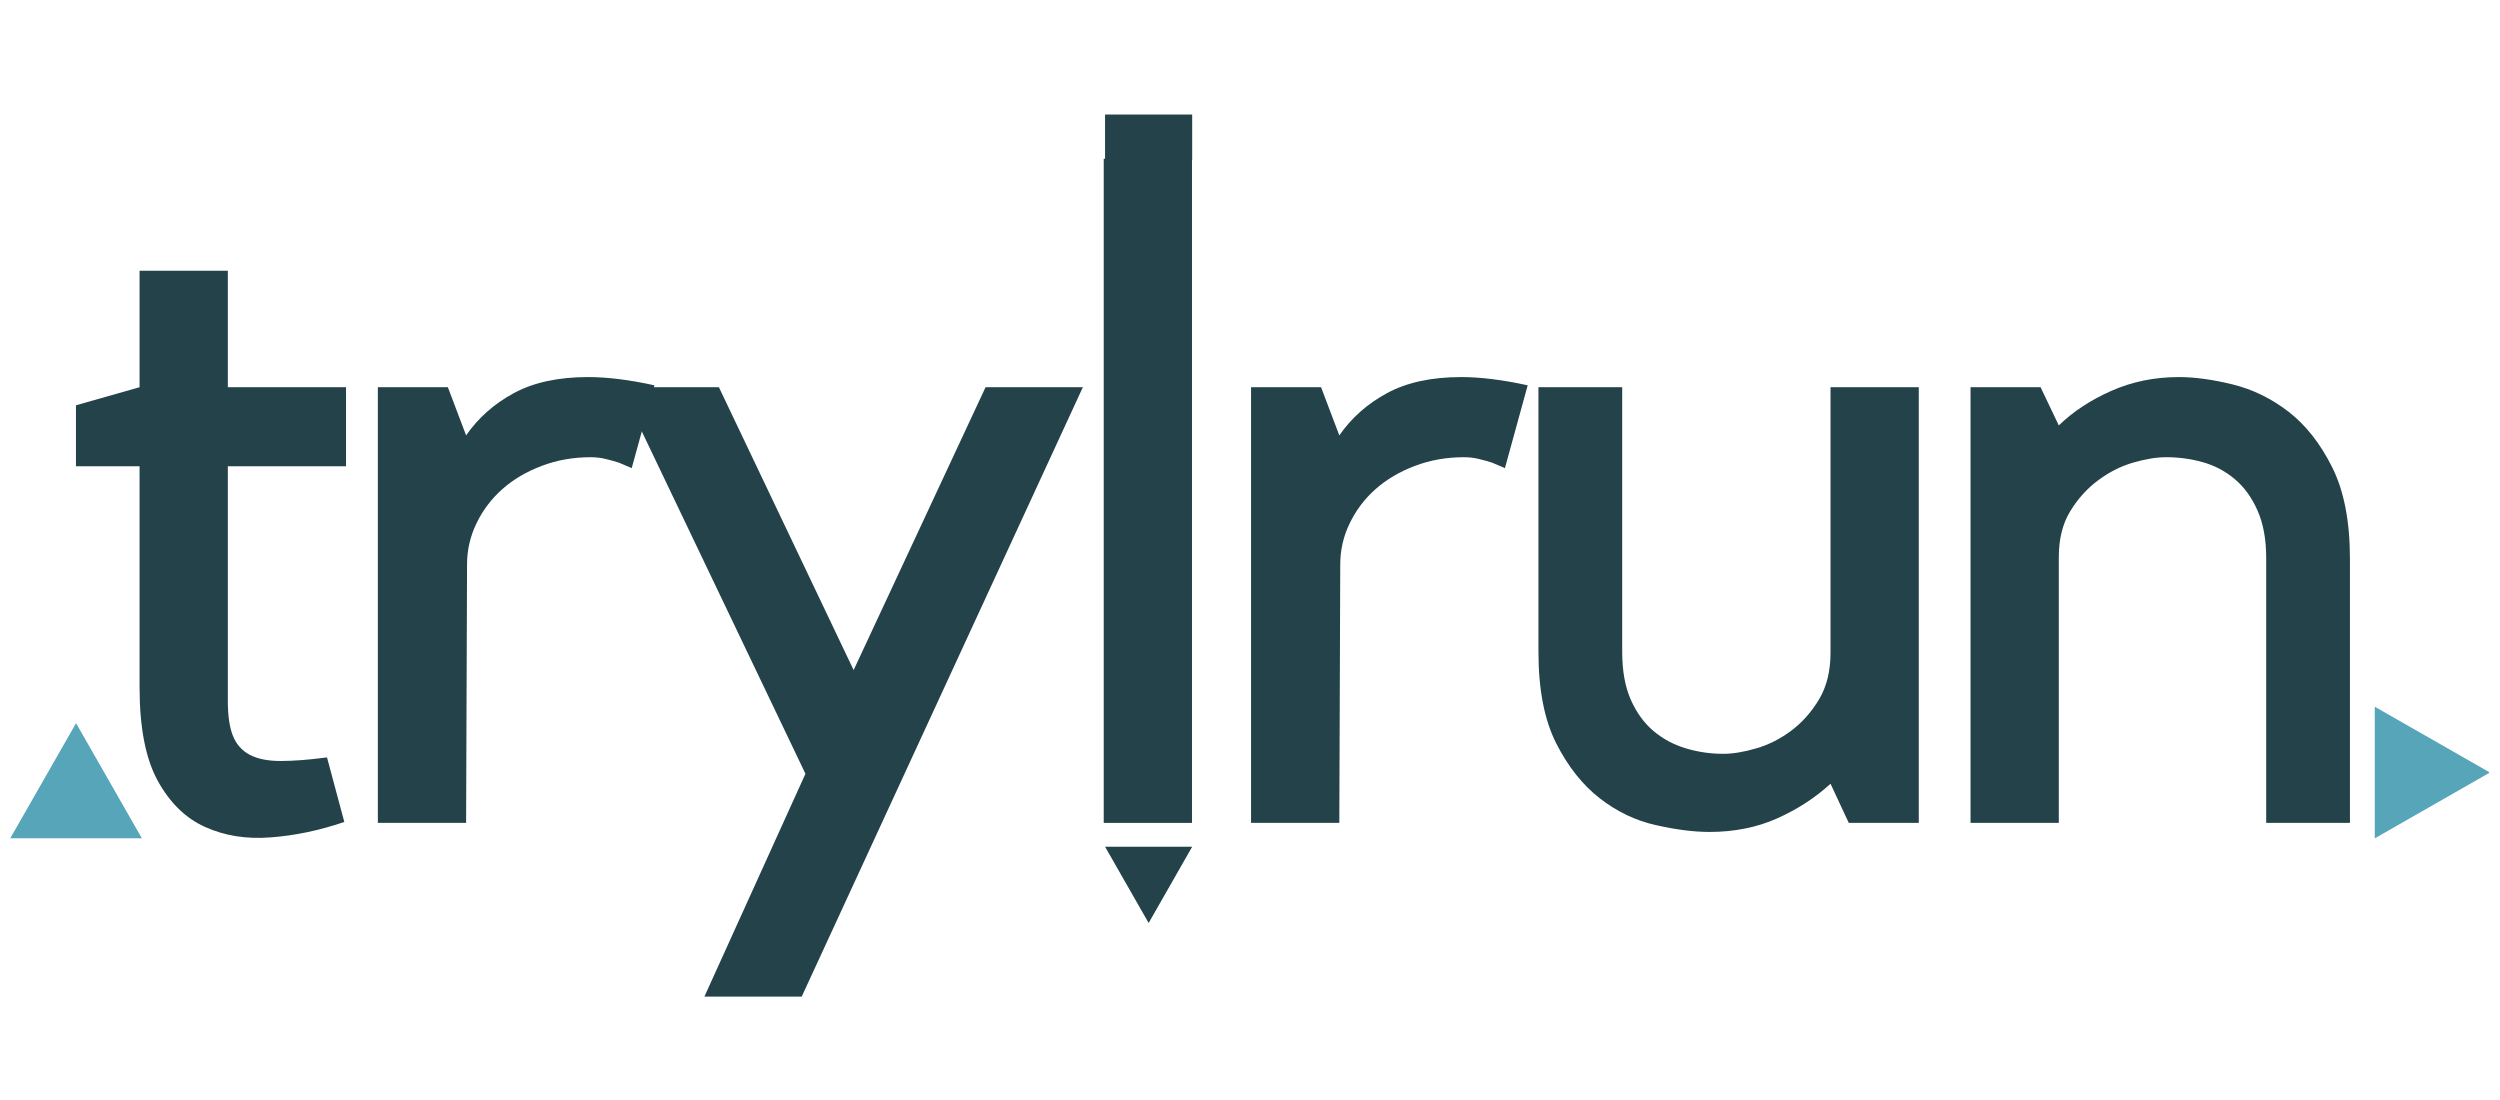
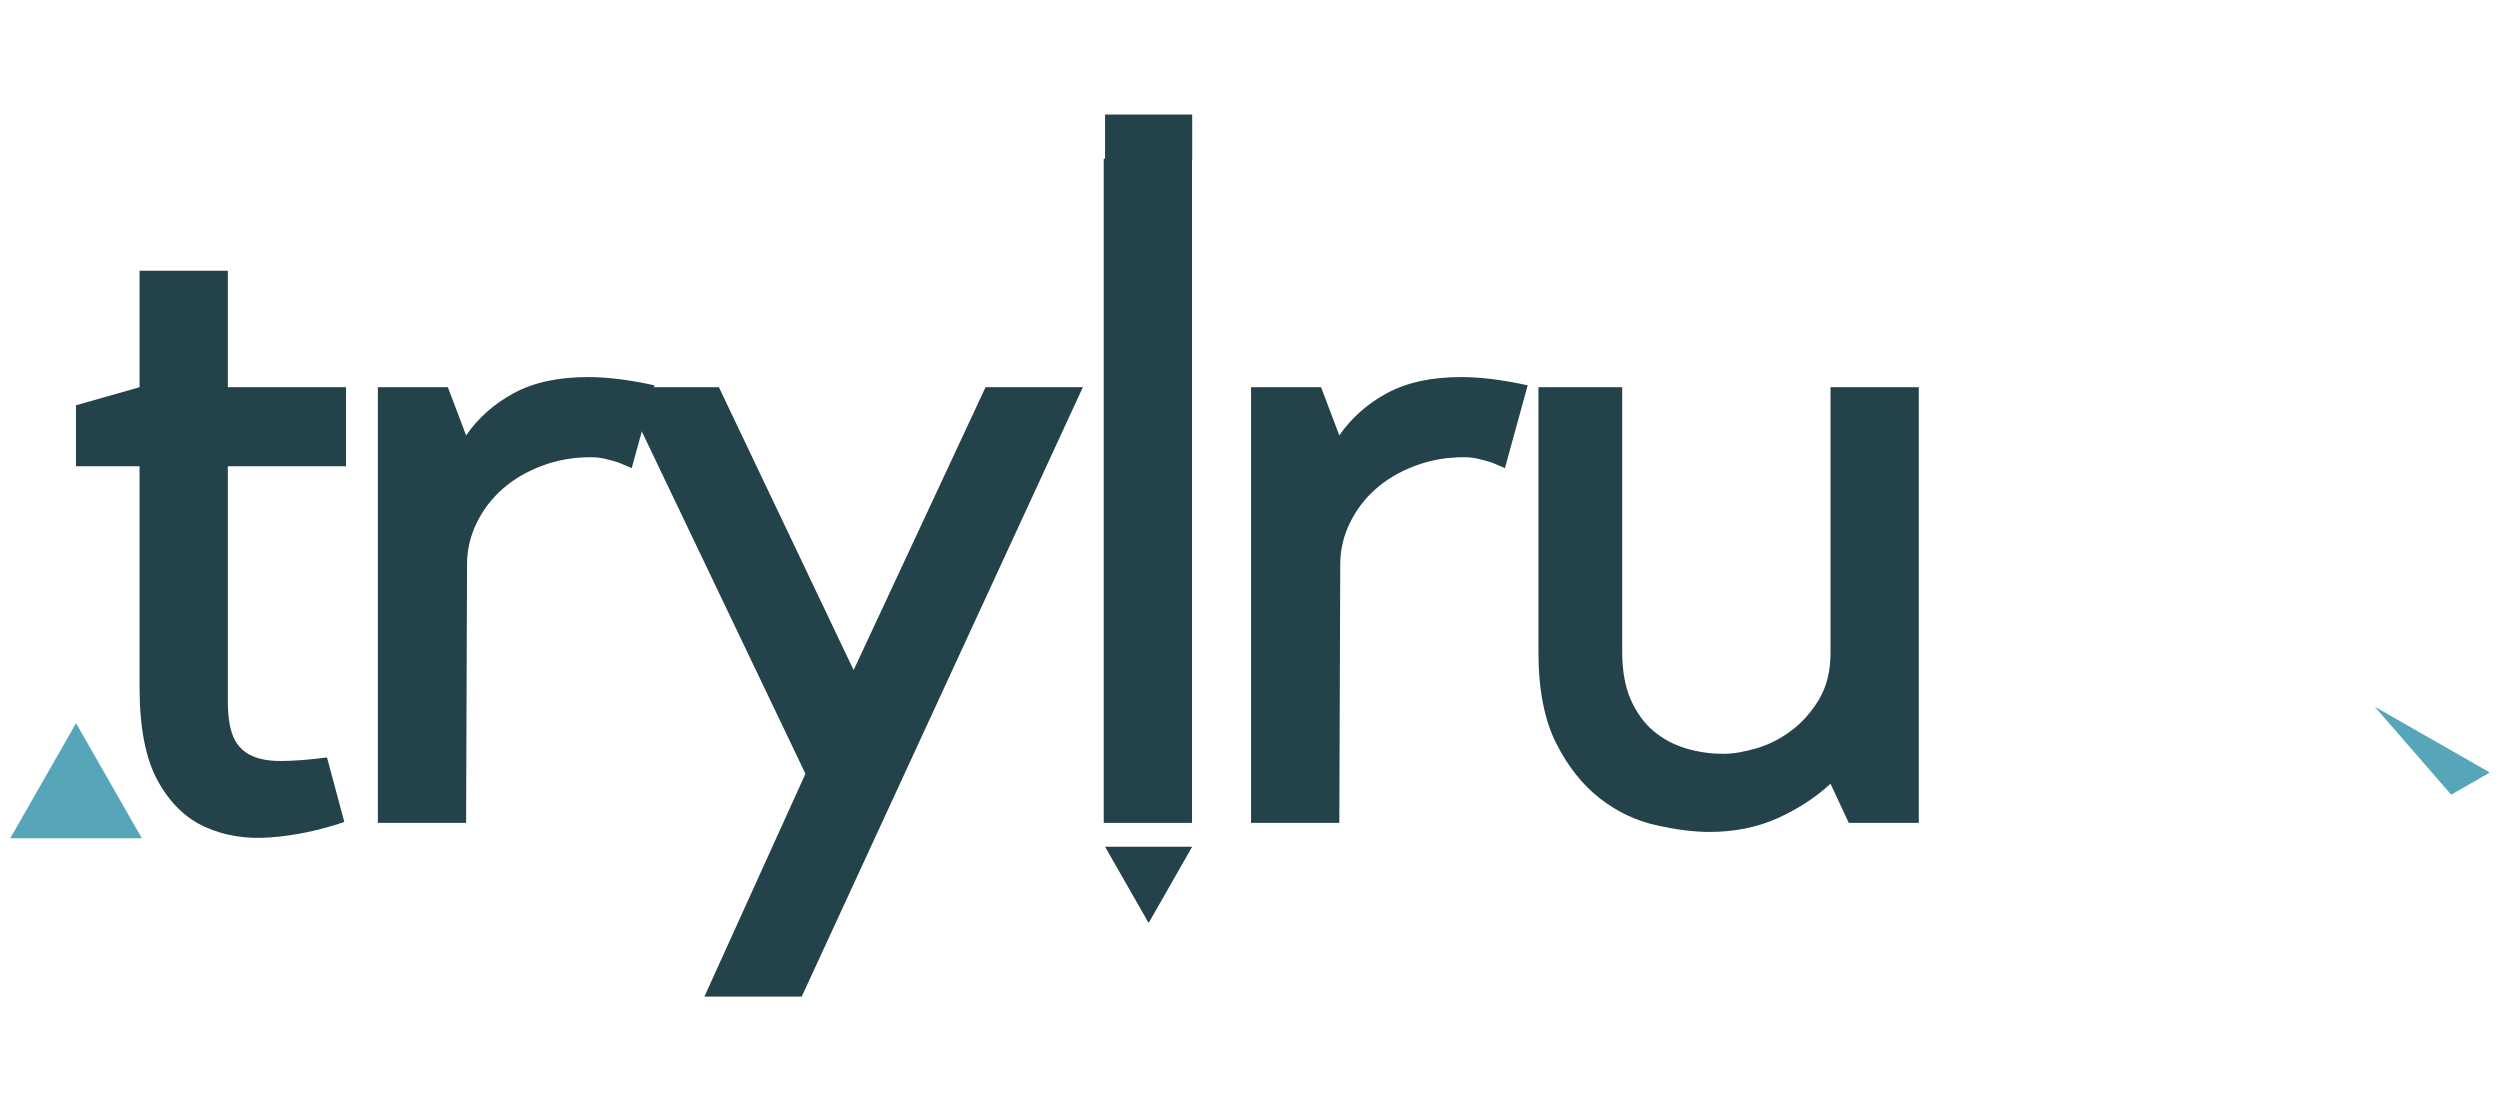
<svg xmlns="http://www.w3.org/2000/svg" width="334" zoomAndPan="magnify" viewBox="0 0 250.5 110.25" height="147" preserveAspectRatio="xMidYMid meet" version="1.0">
  <defs>
    <g />
    <clipPath id="c4580b1eec">
      <path d="M 110.727 11.473 L 119.457 11.473 L 119.457 16.035 L 110.727 16.035 Z M 110.727 11.473 " clip-rule="nonzero" />
    </clipPath>
    <clipPath id="32a29eeff0">
      <path d="M 110.727 84.84 L 119.457 84.84 L 119.457 92.484 L 110.727 92.484 Z M 110.727 84.84 " clip-rule="nonzero" />
    </clipPath>
    <clipPath id="249237ace2">
      <path d="M 115.094 92.484 L 119.457 84.84 L 110.727 84.84 L 115.094 92.484 " clip-rule="nonzero" />
    </clipPath>
    <clipPath id="8f4638c6c2">
-       <path d="M 237.953 70.816 L 249.406 70.816 L 249.406 84 L 237.953 84 Z M 237.953 70.816 " clip-rule="nonzero" />
+       <path d="M 237.953 70.816 L 249.406 70.816 L 249.406 84 Z M 237.953 70.816 " clip-rule="nonzero" />
    </clipPath>
    <clipPath id="10df002a01">
      <path d="M 249.488 77.406 L 237.953 84 L 237.953 70.816 L 249.488 77.406 " clip-rule="nonzero" />
    </clipPath>
    <clipPath id="24251451a8">
      <path d="M 1.027 72.461 L 14.215 72.461 L 14.215 83.996 L 1.027 83.996 Z M 1.027 72.461 " clip-rule="nonzero" />
    </clipPath>
    <clipPath id="742c65a31f">
      <path d="M 7.621 72.461 L 14.215 83.996 L 1.027 83.996 L 7.621 72.461 " clip-rule="nonzero" />
    </clipPath>
  </defs>
  <g fill="#23424a" fill-opacity="1">
    <g transform="translate(5.688, 82.454)">
      <g>
        <path d="M 28.812 -0.094 C 26.312 0.758 23.848 1.273 21.422 1.453 C 18.992 1.641 16.805 1.289 14.859 0.406 C 12.91 -0.469 11.328 -2.016 10.109 -4.234 C 8.898 -6.453 8.297 -9.566 8.297 -13.578 L 8.297 -35.734 L 1.922 -35.734 L 1.922 -41.844 L 8.297 -43.656 L 8.297 -55.328 L 17.141 -55.328 L 17.141 -43.656 L 28.984 -43.656 L 28.984 -35.734 L 17.141 -35.734 L 17.141 -12.219 C 17.141 -10.758 17.305 -9.602 17.641 -8.75 C 17.973 -7.895 18.535 -7.254 19.328 -6.828 C 20.117 -6.41 21.148 -6.203 22.422 -6.203 C 23.703 -6.203 25.254 -6.32 27.078 -6.562 Z M 28.812 -0.094 " />
      </g>
    </g>
  </g>
  <g fill="#23424a" fill-opacity="1">
    <g transform="translate(31.845, 82.454)">
      <g>
        <path d="M 31.453 -35.547 C 31.023 -35.734 30.598 -35.914 30.172 -36.094 C 29.805 -36.219 29.379 -36.336 28.891 -36.453 C 28.41 -36.578 27.895 -36.641 27.344 -36.641 C 25.582 -36.641 23.941 -36.348 22.422 -35.766 C 20.898 -35.191 19.594 -34.422 18.5 -33.453 C 17.406 -32.484 16.539 -31.344 15.906 -30.031 C 15.27 -28.727 14.953 -27.348 14.953 -25.891 L 14.859 0 L 6.016 0 L 6.016 -43.656 L 13.031 -43.656 L 14.859 -38.828 C 16.078 -40.586 17.672 -42 19.641 -43.062 C 21.617 -44.133 24.098 -44.672 27.078 -44.672 C 29.016 -44.672 31.234 -44.395 33.734 -43.844 Z M 31.453 -35.547 " />
      </g>
    </g>
  </g>
  <g fill="#23424a" fill-opacity="1">
    <g transform="translate(61.284, 82.454)">
      <g>
        <path d="M 19.422 -4.922 L 0.906 -43.656 L 10.75 -43.656 L 24.25 -15.312 L 37.469 -43.656 L 47.219 -43.656 L 19.047 17.406 L 9.297 17.406 Z M 19.422 -4.922 " />
      </g>
    </g>
  </g>
  <g fill="#23424a" fill-opacity="1">
    <g transform="translate(105.031, 82.454)">
      <g>
        <path d="M 14.406 -66.547 L 14.406 0 L 5.562 0 L 5.562 -66.547 Z M 14.406 -66.547 " />
      </g>
    </g>
  </g>
  <g fill="#23424a" fill-opacity="1">
    <g transform="translate(119.34, 82.454)">
      <g>
        <path d="M 31.453 -35.547 C 31.023 -35.734 30.598 -35.914 30.172 -36.094 C 29.805 -36.219 29.379 -36.336 28.891 -36.453 C 28.41 -36.578 27.895 -36.641 27.344 -36.641 C 25.582 -36.641 23.941 -36.348 22.422 -35.766 C 20.898 -35.191 19.594 -34.422 18.5 -33.453 C 17.406 -32.484 16.539 -31.344 15.906 -30.031 C 15.27 -28.727 14.953 -27.348 14.953 -25.891 L 14.859 0 L 6.016 0 L 6.016 -43.656 L 13.031 -43.656 L 14.859 -38.828 C 16.078 -40.586 17.672 -42 19.641 -43.062 C 21.617 -44.133 24.098 -44.672 27.078 -44.672 C 29.016 -44.672 31.234 -44.395 33.734 -43.844 Z M 31.453 -35.547 " />
      </g>
    </g>
  </g>
  <g fill="#23424a" fill-opacity="1">
    <g transform="translate(148.778, 82.454)">
      <g>
        <path d="M 34.641 -3.922 C 33.117 -2.523 31.336 -1.367 29.297 -0.453 C 27.266 0.453 25.004 0.906 22.516 0.906 C 20.93 0.906 19.133 0.676 17.125 0.219 C 15.125 -0.227 13.258 -1.117 11.531 -2.453 C 9.801 -3.797 8.344 -5.633 7.156 -7.969 C 5.969 -10.312 5.375 -13.367 5.375 -17.141 L 5.375 -43.656 L 13.766 -43.656 L 13.766 -17.141 C 13.766 -15.254 14.051 -13.656 14.625 -12.344 C 15.207 -11.039 15.969 -9.992 16.906 -9.203 C 17.852 -8.41 18.93 -7.832 20.141 -7.469 C 21.359 -7.102 22.609 -6.922 23.891 -6.922 C 24.859 -6.922 25.961 -7.102 27.203 -7.469 C 28.453 -7.832 29.625 -8.426 30.719 -9.25 C 31.812 -10.07 32.738 -11.117 33.5 -12.391 C 34.258 -13.672 34.641 -15.223 34.641 -17.047 L 34.641 -43.656 L 43.484 -43.656 L 43.484 0 L 36.469 0 Z M 34.641 -3.922 " />
      </g>
    </g>
  </g>
  <g fill="#23424a" fill-opacity="1">
    <g transform="translate(192.526, 82.454)">
      <g>
-         <path d="M 13.766 0 L 4.922 0 L 4.922 -43.656 L 11.938 -43.656 L 13.766 -39.828 C 15.223 -41.234 16.984 -42.391 19.047 -43.297 C 21.117 -44.211 23.367 -44.672 25.797 -44.672 C 27.379 -44.672 29.172 -44.426 31.172 -43.938 C 33.18 -43.445 35.051 -42.535 36.781 -41.203 C 38.508 -39.867 39.969 -38.016 41.156 -35.641 C 42.344 -33.273 42.938 -30.207 42.938 -26.438 L 42.938 0 L 34.547 0 L 34.547 -26.531 C 34.547 -28.414 34.254 -30.008 33.672 -31.312 C 33.098 -32.613 32.336 -33.66 31.391 -34.453 C 30.453 -35.242 29.391 -35.805 28.203 -36.141 C 27.023 -36.473 25.797 -36.641 24.516 -36.641 C 23.547 -36.641 22.438 -36.457 21.188 -36.094 C 19.945 -35.727 18.781 -35.133 17.688 -34.312 C 16.594 -33.5 15.664 -32.469 14.906 -31.219 C 14.145 -29.977 13.766 -28.445 13.766 -26.625 Z M 13.766 0 " />
-       </g>
+         </g>
    </g>
  </g>
  <g clip-path="url(#c4580b1eec)">
    <path fill="#23424a" d="M 110.727 11.473 L 119.457 11.473 L 119.457 16.035 L 110.727 16.035 Z M 110.727 11.473 " fill-opacity="1" fill-rule="nonzero" />
  </g>
  <g clip-path="url(#32a29eeff0)">
    <g clip-path="url(#249237ace2)">
      <path fill="#23424a" d="M 110.727 84.84 L 119.457 84.84 L 119.457 92.484 L 110.727 92.484 Z M 110.727 84.84 " fill-opacity="1" fill-rule="nonzero" />
    </g>
  </g>
  <g clip-path="url(#8f4638c6c2)">
    <g clip-path="url(#10df002a01)">
      <path fill="#57a5b8" d="M 249.488 70.816 L 249.488 84 L 237.953 84 L 237.953 70.816 Z M 249.488 70.816 " fill-opacity="1" fill-rule="nonzero" />
    </g>
  </g>
  <g clip-path="url(#24251451a8)">
    <g clip-path="url(#742c65a31f)">
      <path fill="#57a5b8" d="M 1.027 72.461 L 14.215 72.461 L 14.215 83.996 L 1.027 83.996 Z M 1.027 72.461 " fill-opacity="1" fill-rule="nonzero" />
    </g>
  </g>
</svg>